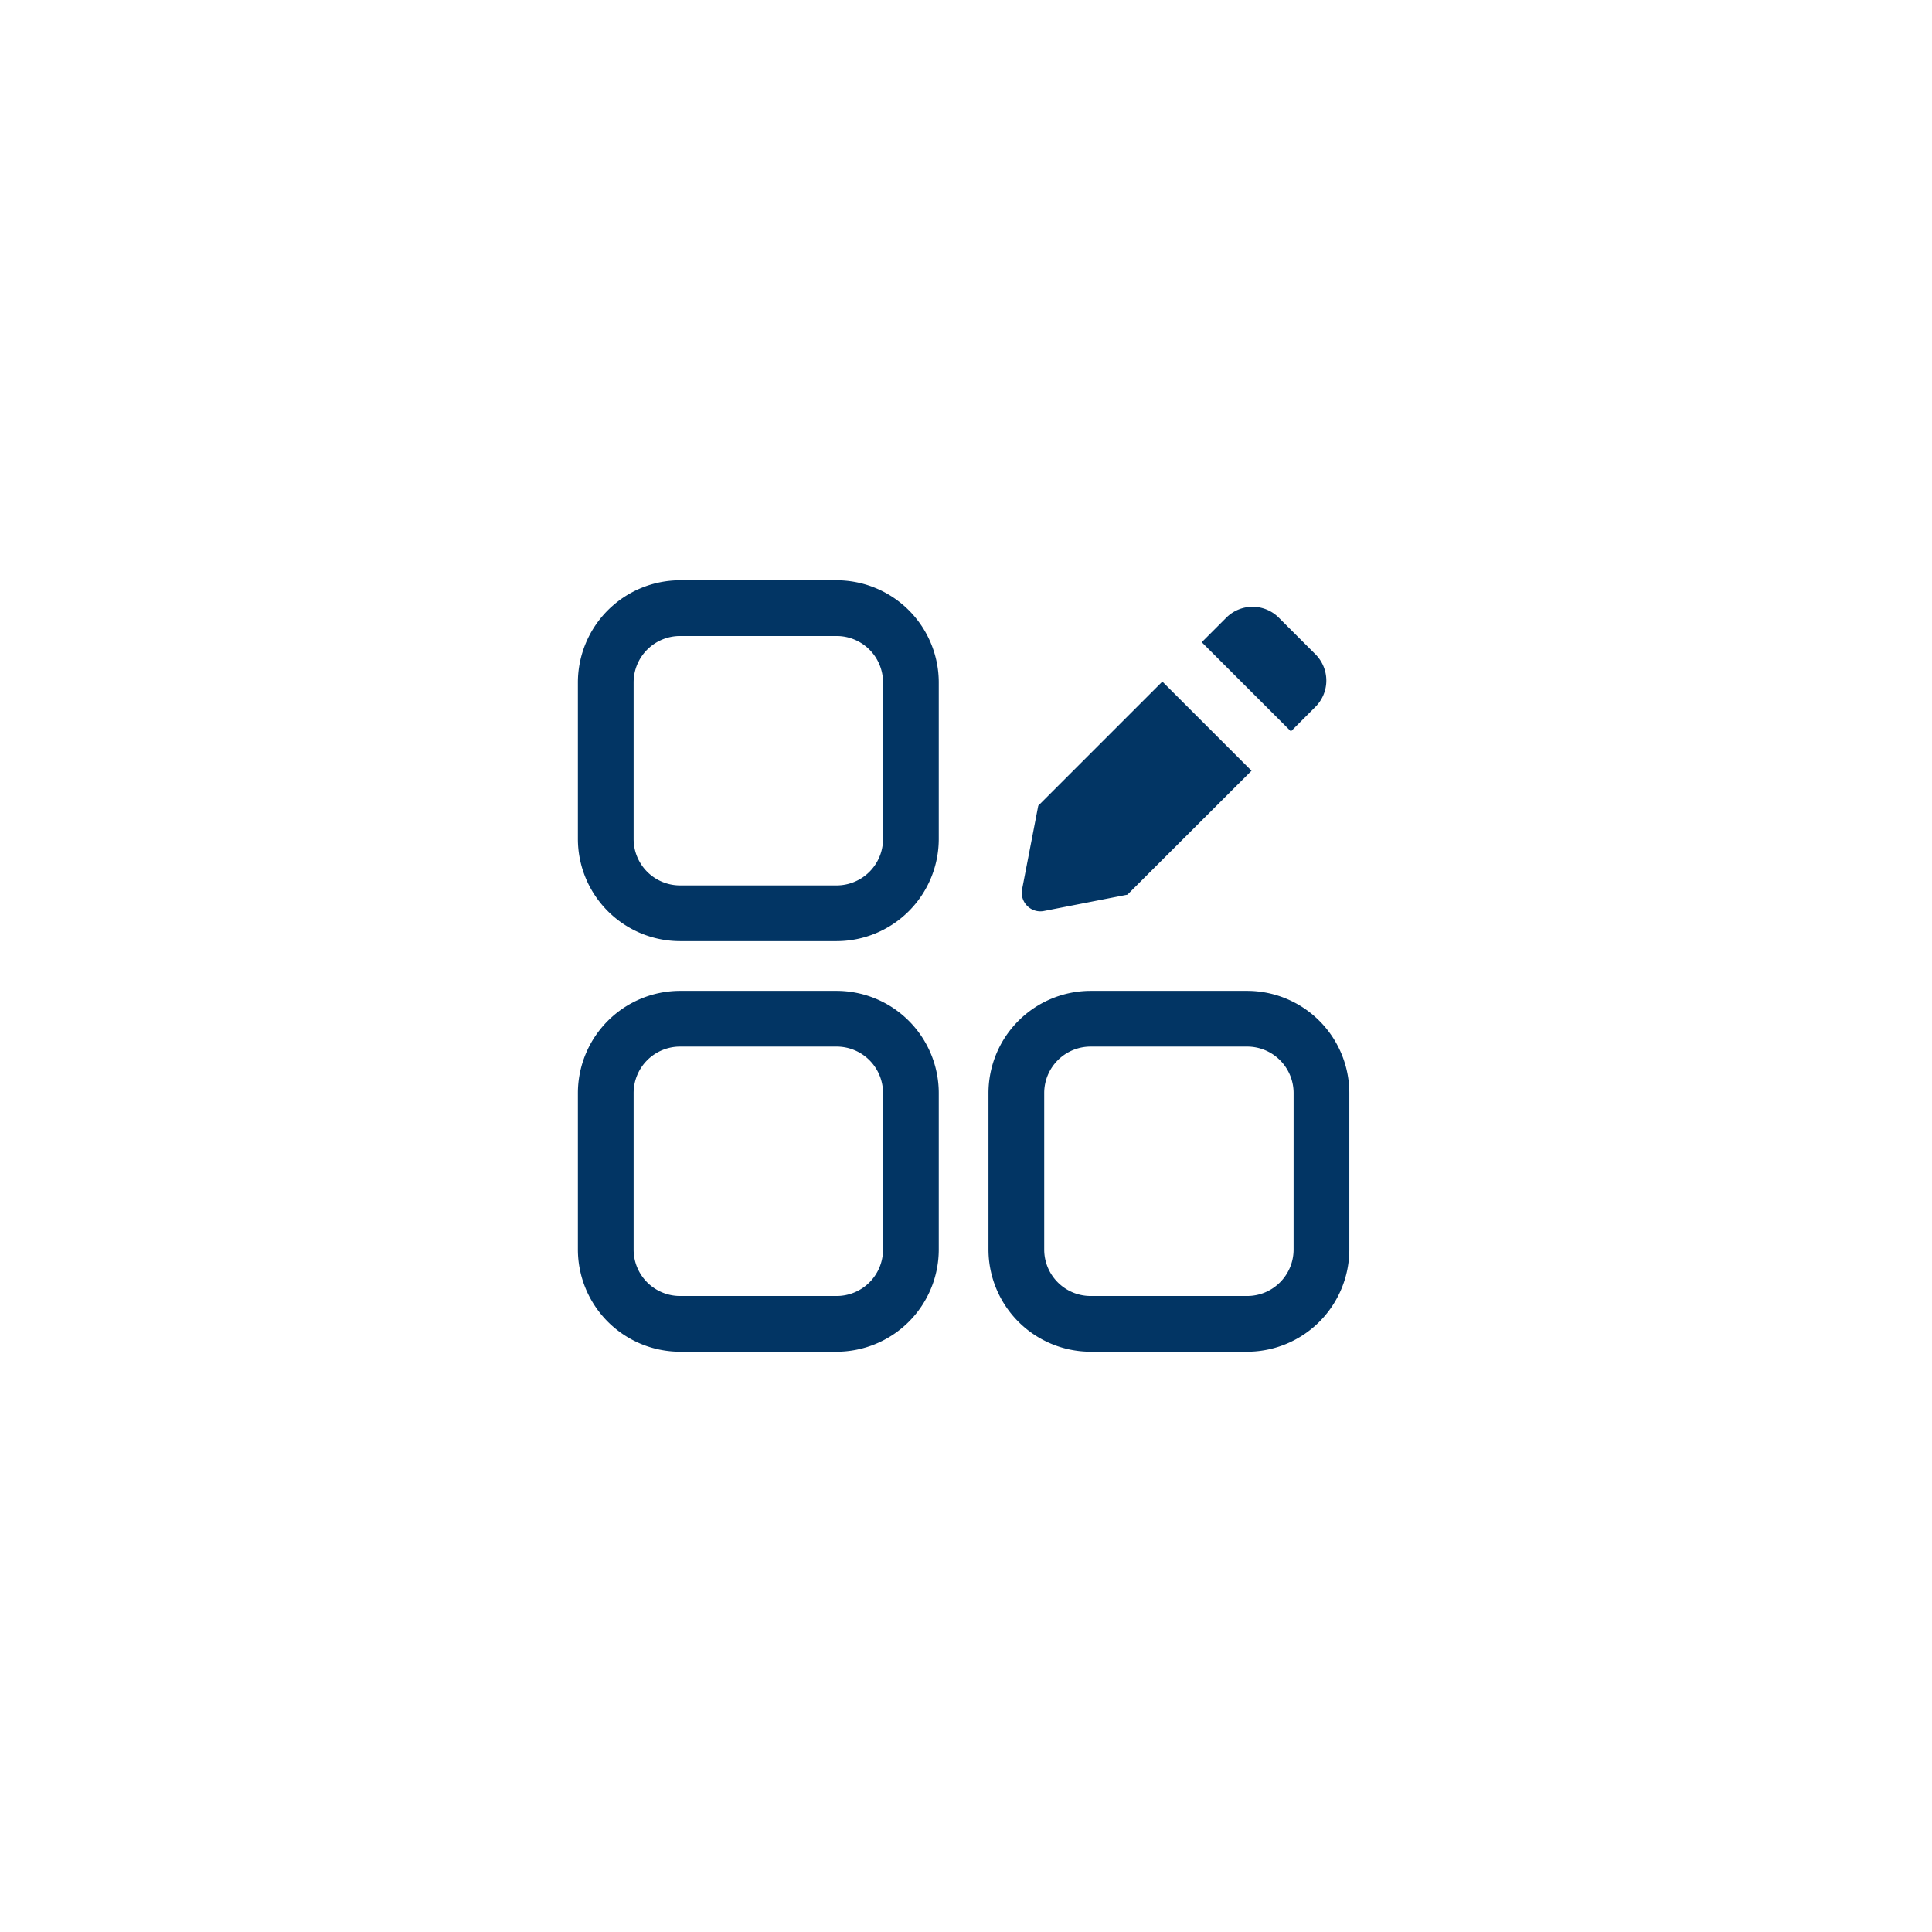
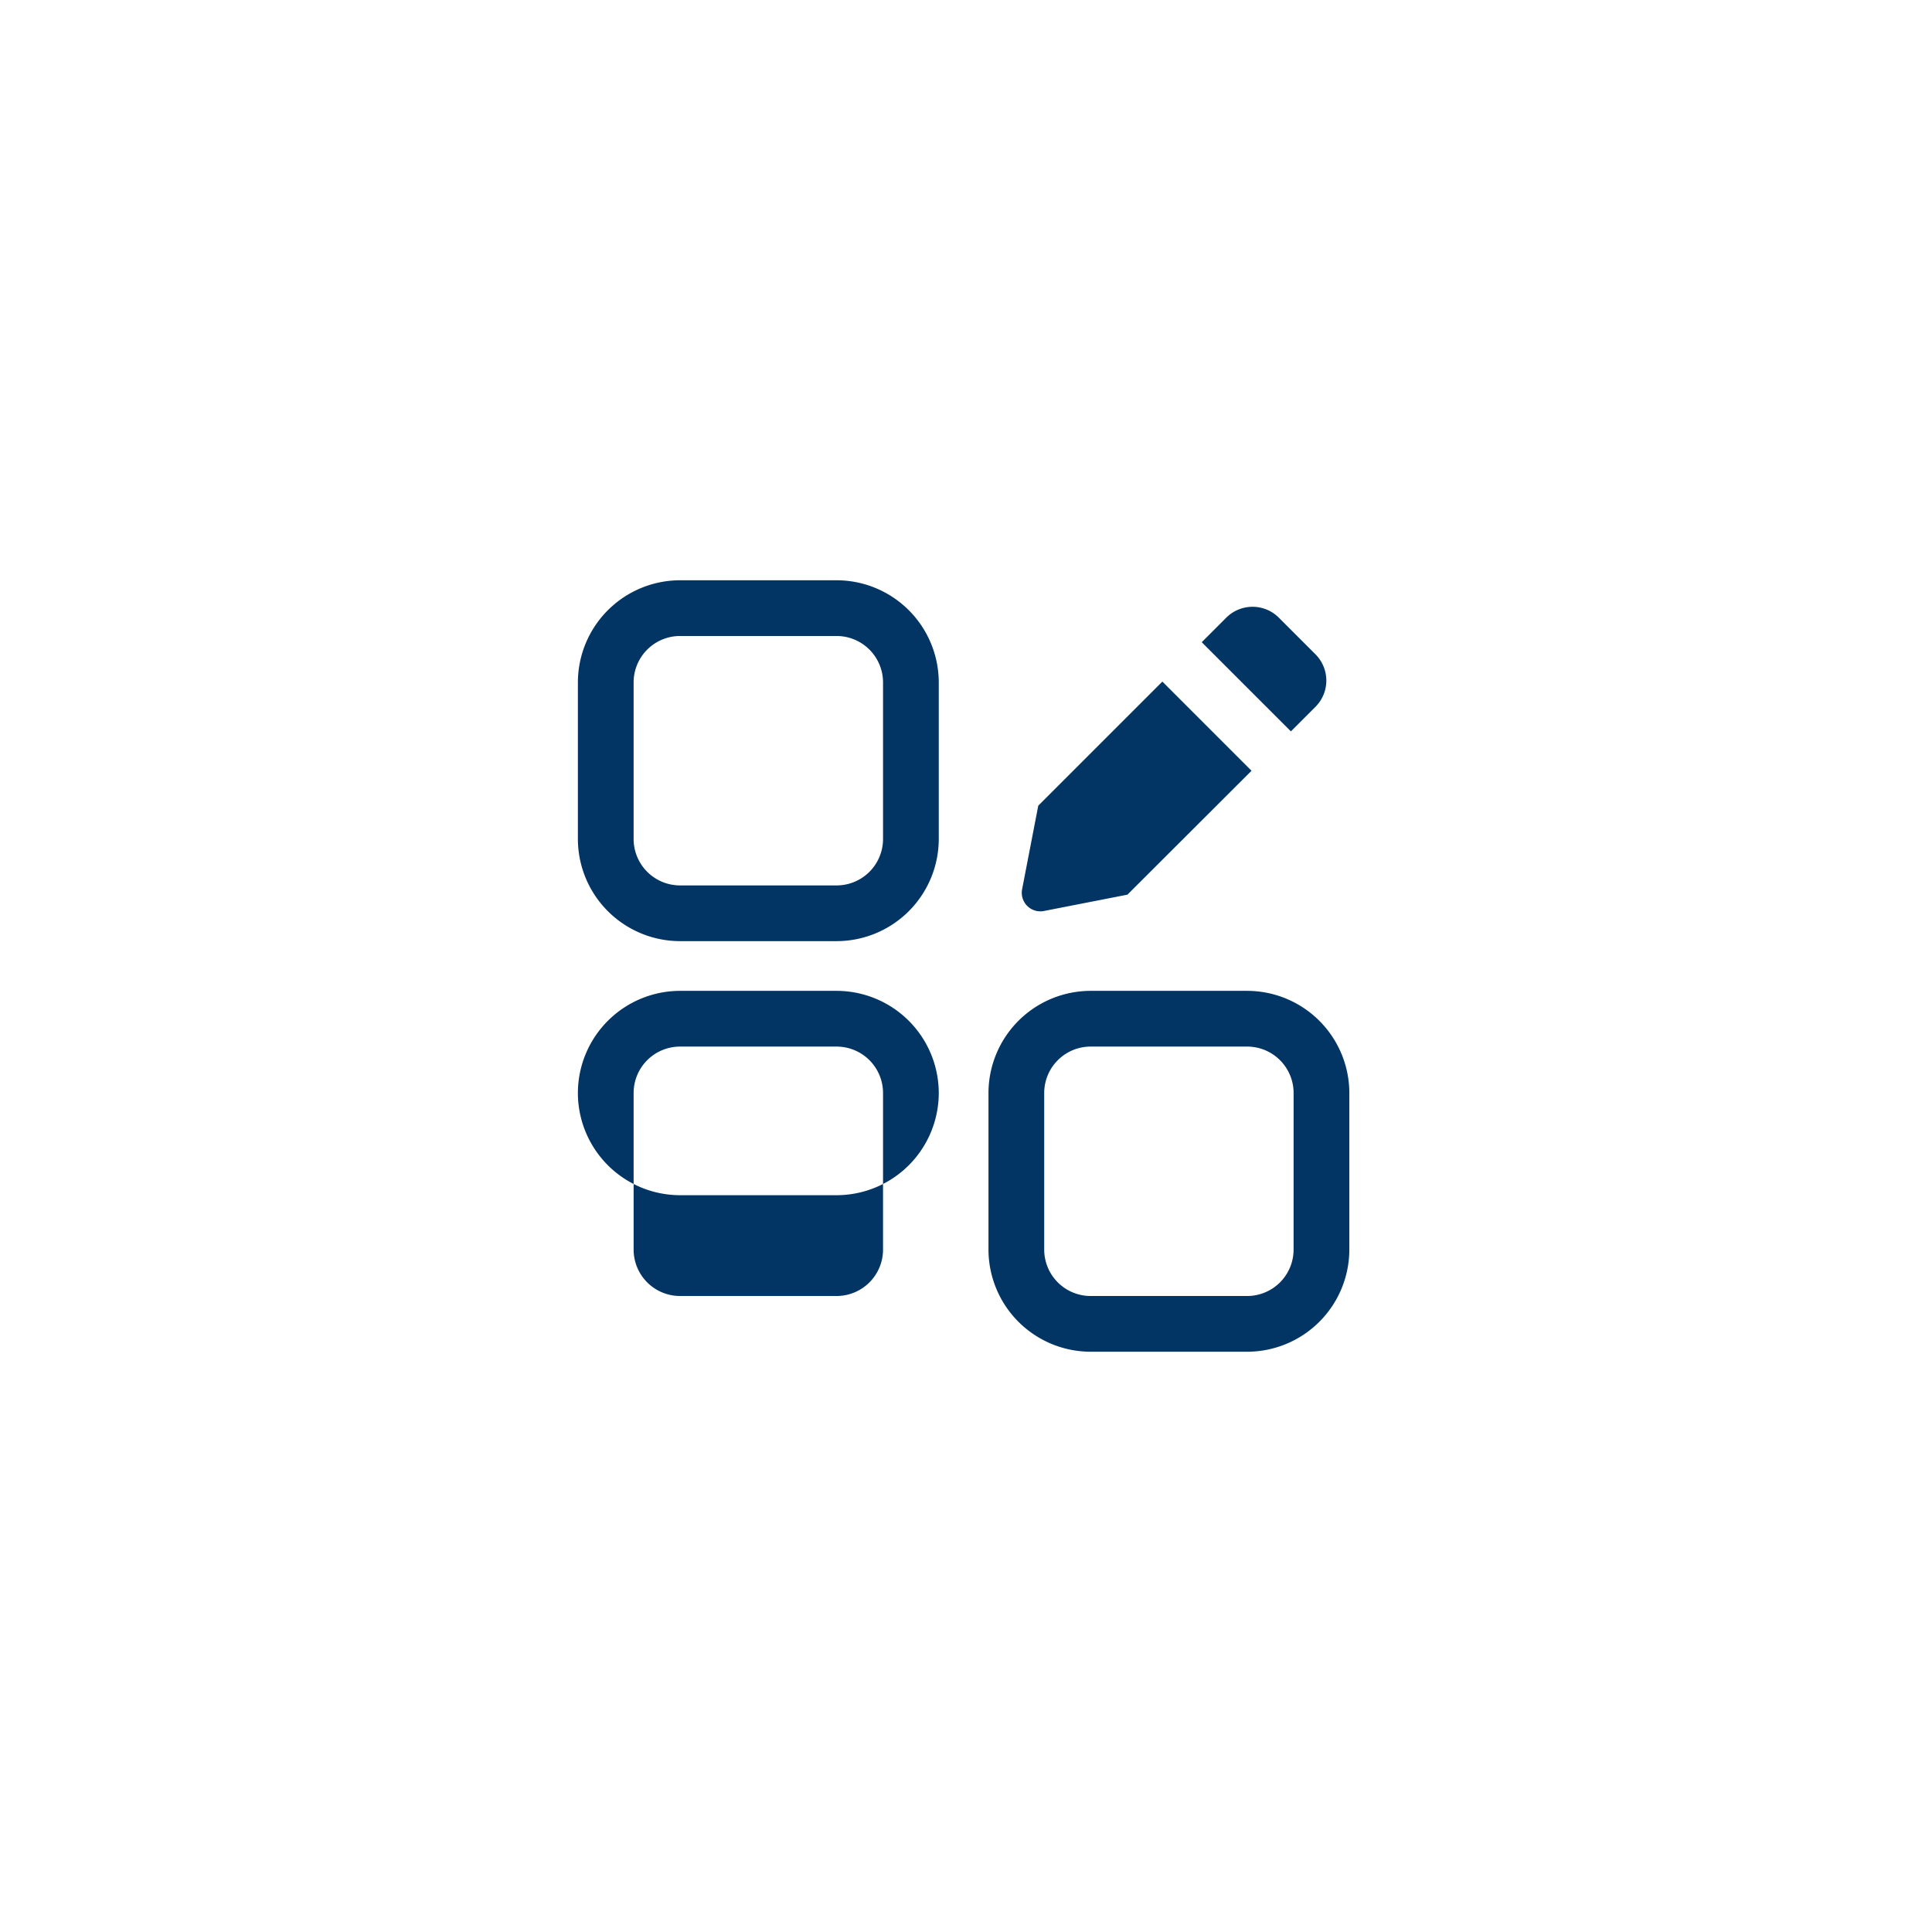
<svg xmlns="http://www.w3.org/2000/svg" viewBox="-20 -20 104 104" x="0px" y="0px" data-icon="true" fill="#023564">
  <title>edit, apps, manage, menu</title>
  <g data-name="Edit Apps">
-     <path d="M25.034,11.236H16.608a5.507,5.507,0,0,0-5.5,5.5v8.426a5.507,5.507,0,0,0,5.5,5.5h8.426a5.507,5.507,0,0,0,5.5-5.5V16.736A5.507,5.507,0,0,0,25.034,11.236Zm2.5,13.926a2.5,2.5,0,0,1-2.5,2.5H16.608a2.5,2.5,0,0,1-2.5-2.5V16.736a2.5,2.5,0,0,1,2.5-2.5h8.426a2.5,2.5,0,0,1,2.5,2.5Zm-2.5,8.176H16.608a5.507,5.507,0,0,0-5.5,5.5v8.426a5.507,5.507,0,0,0,5.5,5.5h8.426a5.507,5.507,0,0,0,5.5-5.5V38.838A5.507,5.507,0,0,0,25.034,33.338Zm2.5,13.926a2.5,2.5,0,0,1-2.5,2.5H16.608a2.5,2.5,0,0,1-2.5-2.5V38.838a2.5,2.5,0,0,1,2.5-2.5h8.426a2.5,2.5,0,0,1,2.5,2.5Zm19.6-13.926H38.71a5.506,5.506,0,0,0-5.5,5.5v8.426a5.506,5.506,0,0,0,5.5,5.5h8.425a5.507,5.507,0,0,0,5.5-5.5V38.838A5.507,5.507,0,0,0,47.135,33.338Zm2.5,13.926a2.5,2.5,0,0,1-2.5,2.5H38.71a2.5,2.5,0,0,1-2.5-2.5V38.838a2.5,2.5,0,0,1,2.5-2.5h8.425a2.5,2.5,0,0,1,2.5,2.5ZM35.02,27.87l.87-4.5,6.68-6.68,4.8,4.8-6.68,6.67-4.5.88A1,1,0,0,1,35.02,27.87Zm14.47-8.5-4.8-4.8,1.32-1.32a2,2,0,0,1,2.83,0l1.97,1.97a2,2,0,0,1,0,2.83Z" />
+     <path d="M25.034,11.236H16.608a5.507,5.507,0,0,0-5.5,5.5v8.426a5.507,5.507,0,0,0,5.5,5.5h8.426a5.507,5.507,0,0,0,5.5-5.5V16.736A5.507,5.507,0,0,0,25.034,11.236Zm2.5,13.926a2.5,2.5,0,0,1-2.5,2.5H16.608a2.5,2.5,0,0,1-2.5-2.5V16.736a2.5,2.5,0,0,1,2.5-2.5h8.426a2.5,2.5,0,0,1,2.5,2.5Zm-2.5,8.176H16.608a5.507,5.507,0,0,0-5.5,5.5a5.507,5.507,0,0,0,5.5,5.5h8.426a5.507,5.507,0,0,0,5.5-5.5V38.838A5.507,5.507,0,0,0,25.034,33.338Zm2.5,13.926a2.5,2.5,0,0,1-2.5,2.5H16.608a2.5,2.5,0,0,1-2.5-2.5V38.838a2.5,2.5,0,0,1,2.5-2.5h8.426a2.5,2.5,0,0,1,2.5,2.5Zm19.6-13.926H38.71a5.506,5.506,0,0,0-5.5,5.5v8.426a5.506,5.506,0,0,0,5.5,5.5h8.425a5.507,5.507,0,0,0,5.5-5.5V38.838A5.507,5.507,0,0,0,47.135,33.338Zm2.5,13.926a2.5,2.5,0,0,1-2.5,2.5H38.71a2.5,2.5,0,0,1-2.5-2.5V38.838a2.5,2.5,0,0,1,2.5-2.5h8.425a2.5,2.5,0,0,1,2.5,2.5ZM35.02,27.87l.87-4.5,6.68-6.68,4.8,4.8-6.68,6.67-4.5.88A1,1,0,0,1,35.02,27.87Zm14.47-8.5-4.8-4.8,1.32-1.32a2,2,0,0,1,2.83,0l1.97,1.97a2,2,0,0,1,0,2.83Z" />
  </g>
</svg>